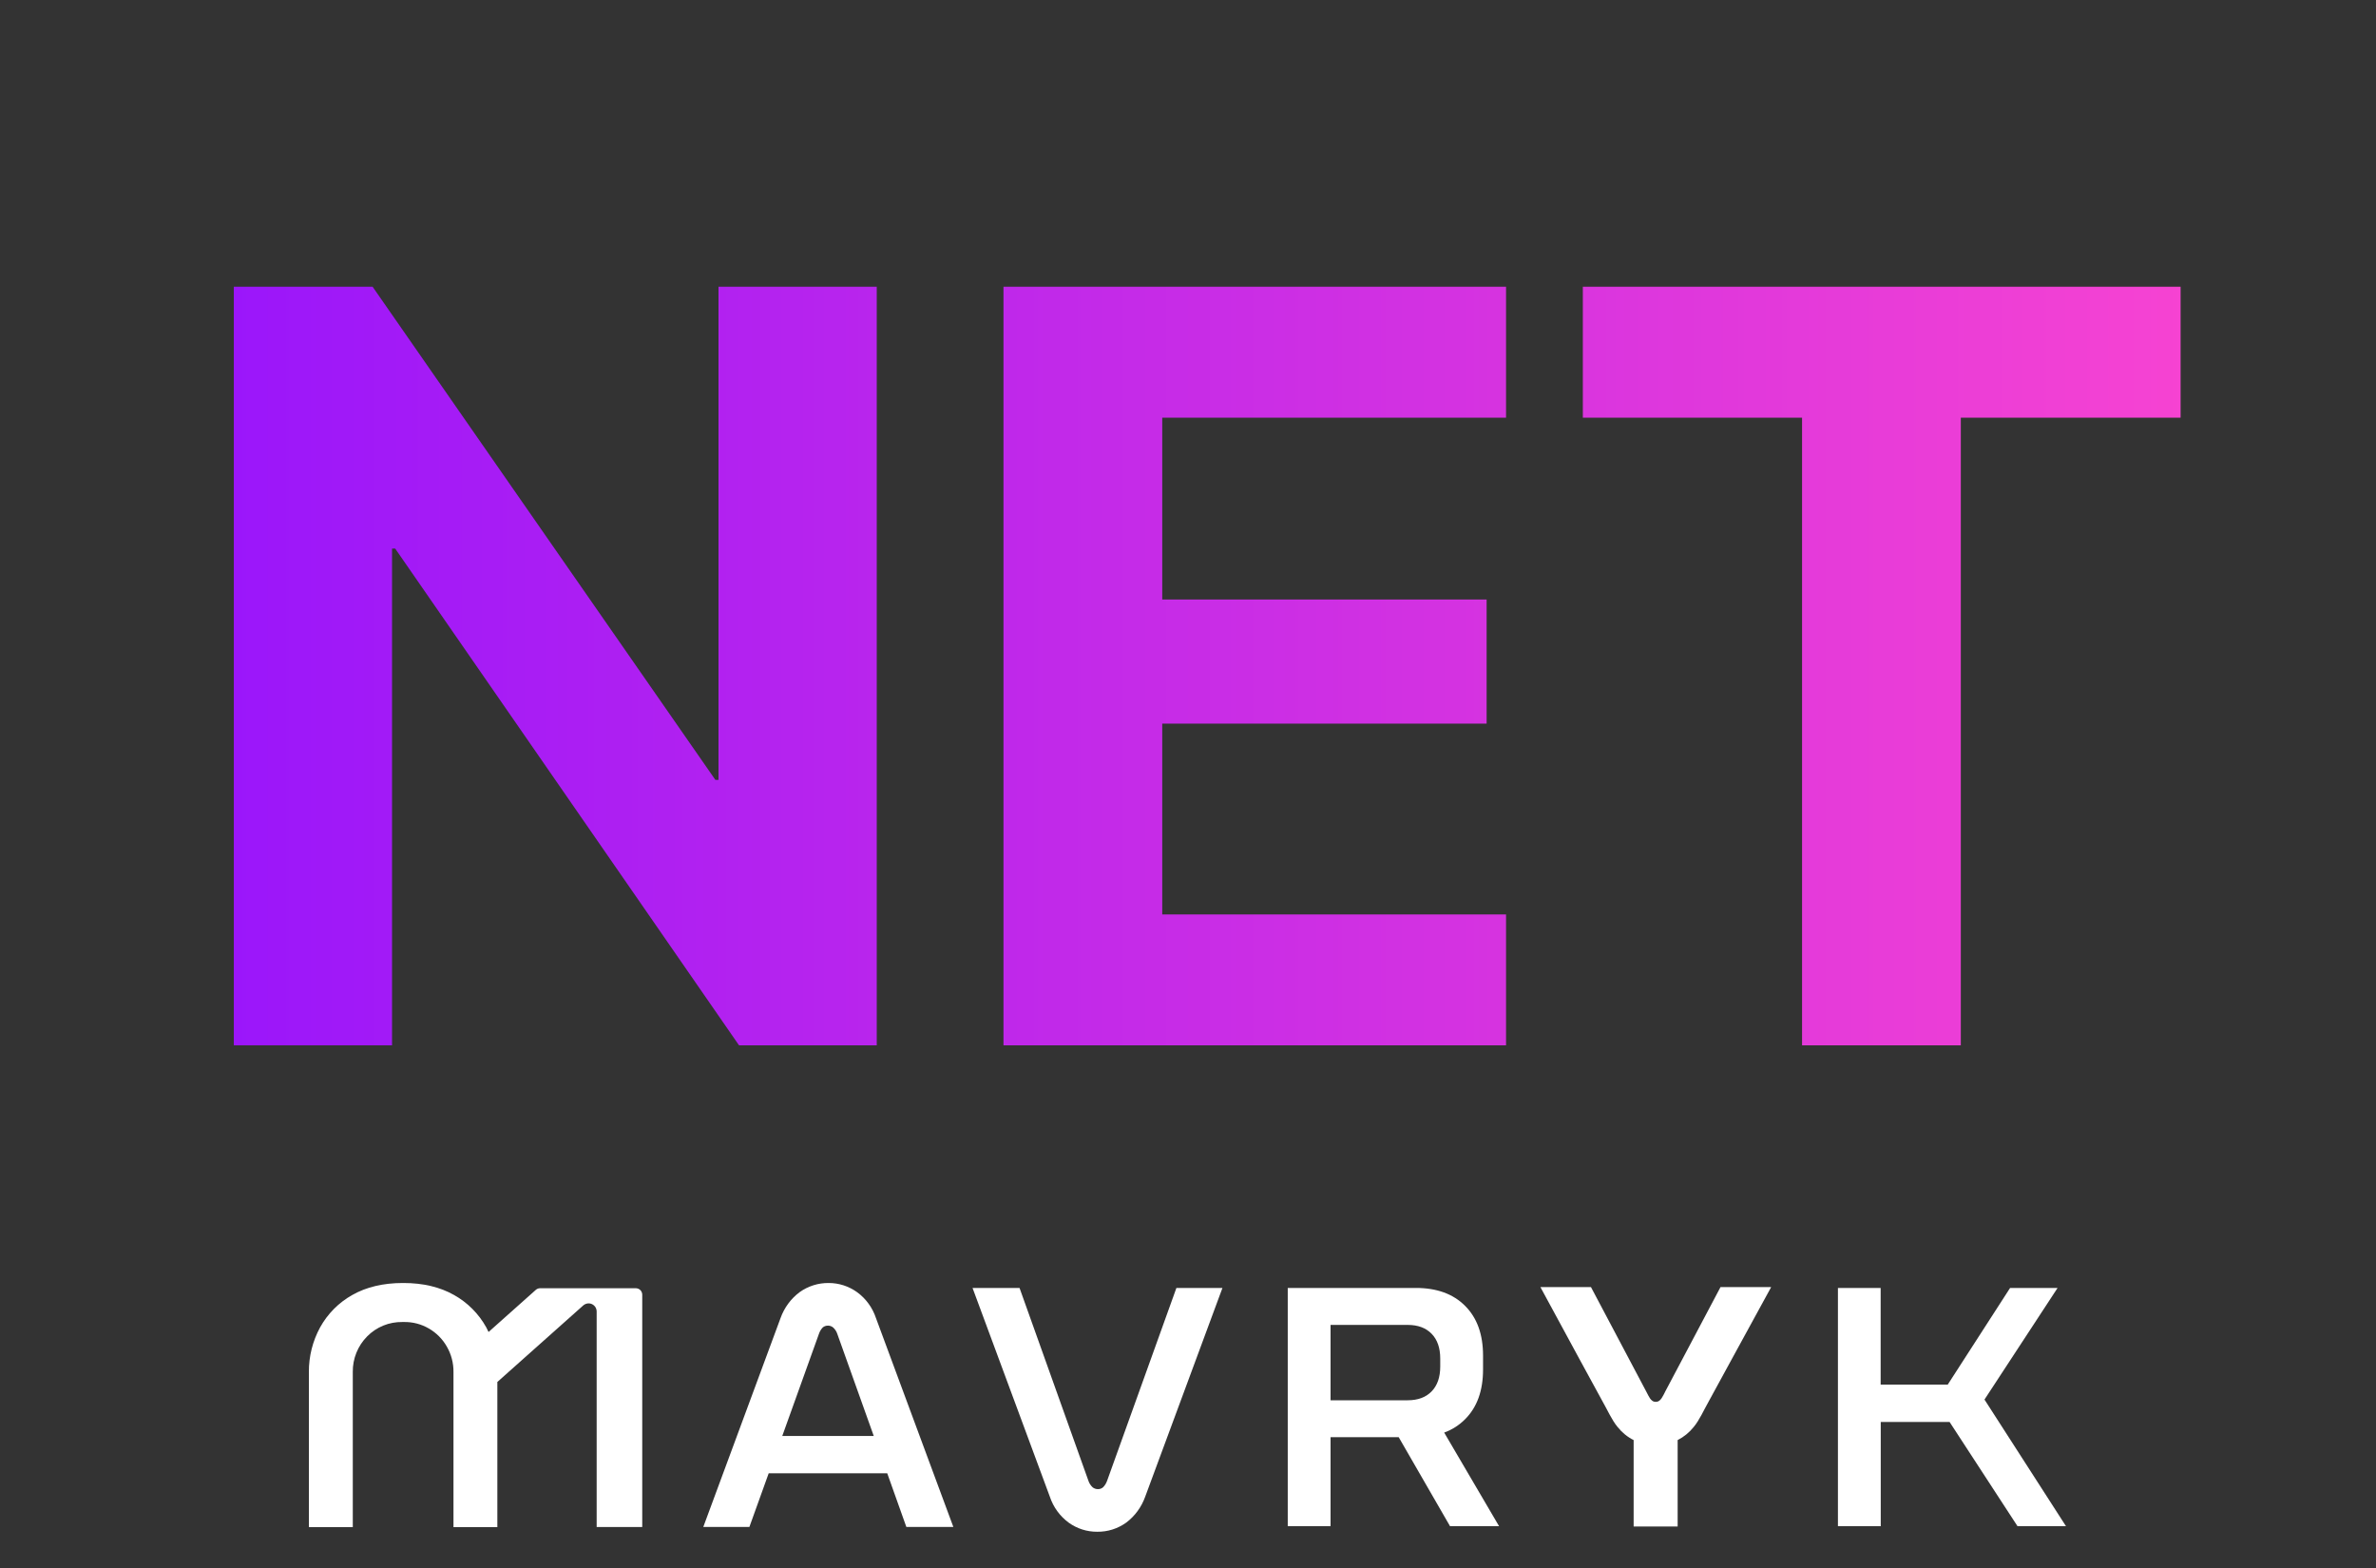
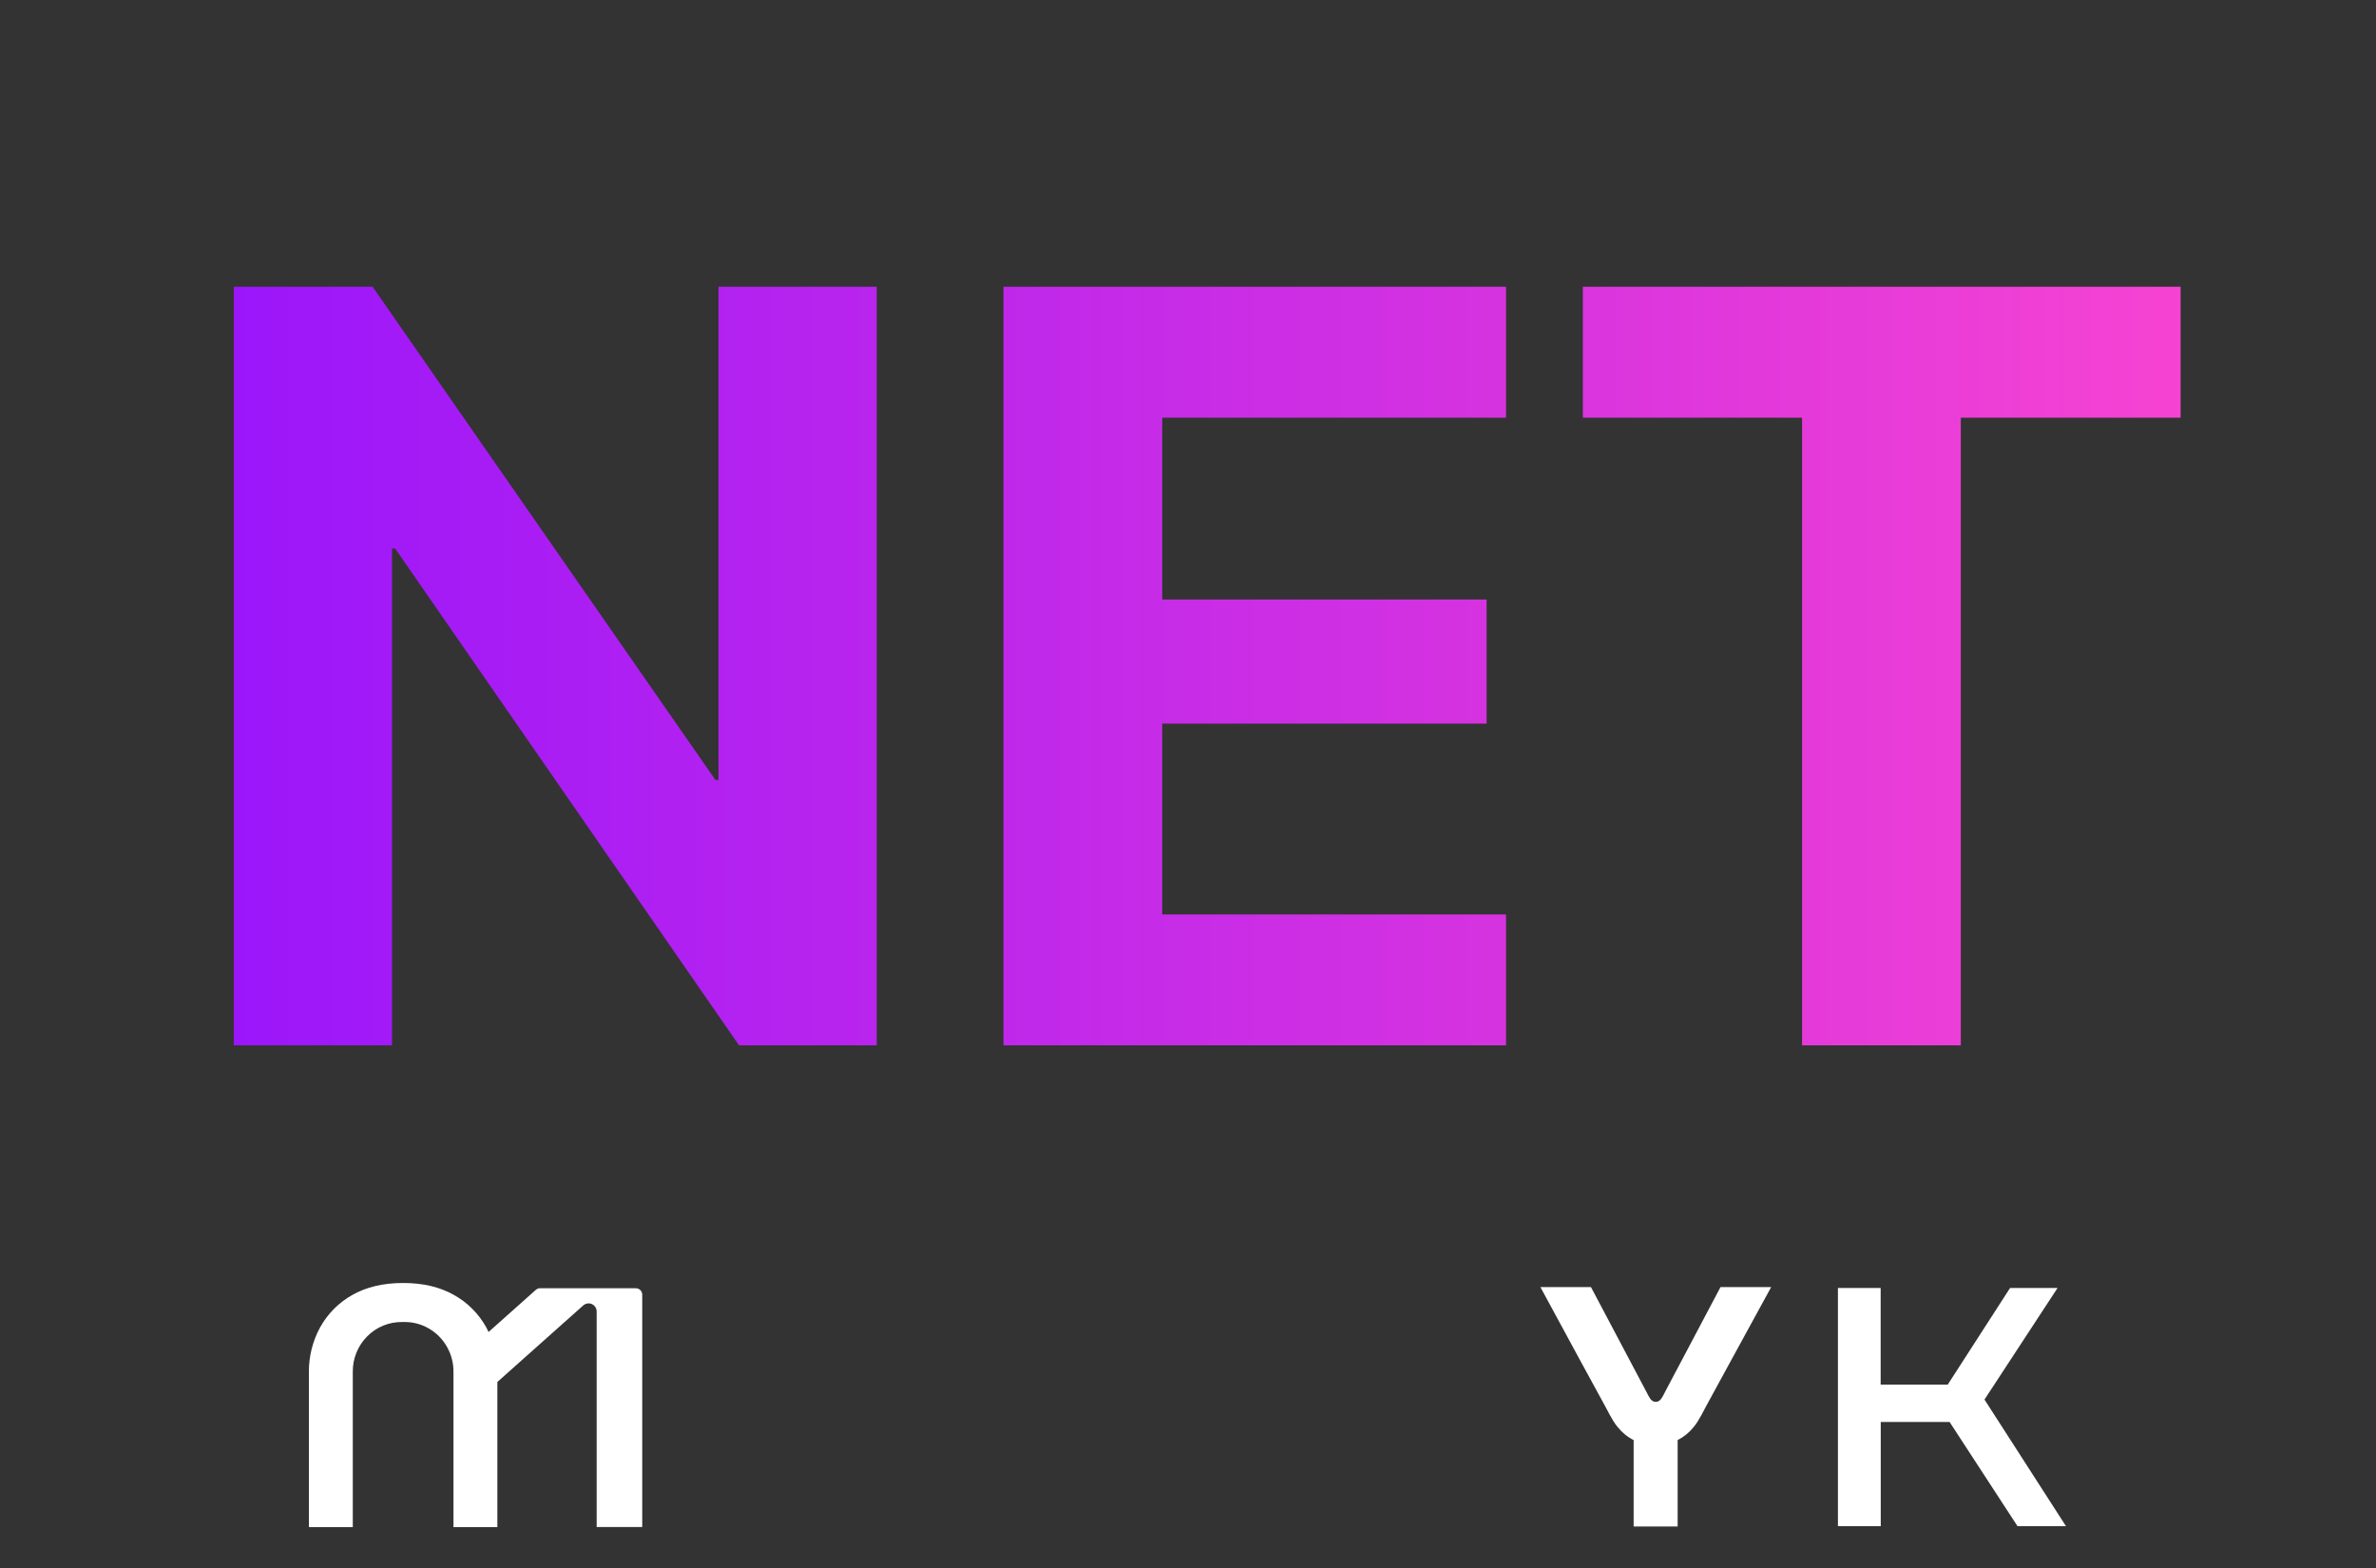
<svg xmlns="http://www.w3.org/2000/svg" width="50" height="33" viewBox="0 0 50 33" fill="none">
  <rect x="0" y="0" width="50" height="33" fill="#333333" stroke="none" />
  <path d="M4.92 22V6.035H7.841L15.054 16.413H15.12V6.035H18.45V22H15.552L8.316 11.545H8.25V22H4.92ZM21.117 22V6.035H31.693V8.79H24.458V12.618H31.284V15.229H24.458V19.245H31.693V22H21.117ZM37.922 22V8.79H33.309V6.035H45.888V8.79H41.263V22H37.922Z" fill="url(#paint0_linear_1_375)" />
  <g clip-path="url(#clip0_1_375)">
-     <path d="M23.297 31.166C23.279 31.216 23.251 31.263 23.213 31.301C23.182 31.328 23.142 31.342 23.101 31.34C23.061 31.34 23.023 31.326 22.992 31.301C22.952 31.263 22.921 31.216 22.904 31.163L21.455 27.106H20.466L22.093 31.5C22.166 31.72 22.305 31.91 22.49 32.046C22.665 32.172 22.875 32.239 23.09 32.237C23.308 32.24 23.52 32.173 23.698 32.046C23.882 31.908 24.021 31.718 24.099 31.5L25.725 27.106H24.756L23.297 31.166Z" fill="white" />
    <path d="M43.299 27.106H42.3L40.988 29.14H39.576V27.106H38.677V32.12H39.578V29.927H41.027L42.456 32.12H43.476L41.761 29.455L43.299 27.106Z" fill="white" />
-     <path d="M18.038 27.196C17.862 27.069 17.651 27.001 17.436 27.002C17.218 27 17.006 27.067 16.828 27.194C16.644 27.331 16.504 27.521 16.426 27.739L14.8 32.136H15.77L16.176 31.007H18.671L19.073 32.136H20.062L18.434 27.741C18.361 27.522 18.223 27.331 18.038 27.196ZM16.462 30.221L17.232 28.076C17.249 28.024 17.276 27.978 17.312 27.939C17.343 27.912 17.384 27.898 17.425 27.899C17.464 27.899 17.503 27.913 17.533 27.939C17.574 27.976 17.604 28.023 17.621 28.076L18.387 30.221H16.459H16.462Z" fill="white" />
-     <path d="M30.832 29.868C31.084 29.616 31.209 29.267 31.209 28.821V28.531C31.209 28.085 31.084 27.736 30.832 27.484C30.581 27.231 30.233 27.105 29.789 27.106H27.099V32.12H28V30.247H29.434L30.514 32.12H31.546L30.391 30.15C30.557 30.09 30.707 29.994 30.832 29.868ZM30.308 28.762C30.308 28.983 30.248 29.158 30.127 29.283C30.006 29.408 29.838 29.47 29.623 29.47H28V27.884H29.623C29.838 27.884 30.006 27.946 30.127 28.071C30.248 28.195 30.308 28.369 30.308 28.592V28.762Z" fill="white" />
    <path d="M35.035 29.303C34.995 29.376 34.948 29.5 34.854 29.503H34.832C34.738 29.5 34.692 29.376 34.652 29.303C34.377 28.782 33.882 27.849 33.48 27.088H32.416L33.231 28.591L33.729 29.504C33.824 29.669 33.919 29.887 34.04 30.032C34.132 30.148 34.247 30.242 34.378 30.308V32.126H35.304V30.308C35.435 30.241 35.55 30.147 35.642 30.032C35.764 29.886 35.859 29.668 35.953 29.503L36.451 28.59L37.272 27.088H36.206L35.034 29.303H35.035Z" fill="white" />
    <path d="M13.38 27.112H11.366C11.333 27.112 11.301 27.124 11.276 27.146L10.281 28.033C10.266 28 10.251 27.968 10.233 27.936C10.074 27.649 9.839 27.413 9.554 27.254C9.26 27.087 8.903 27.002 8.492 27.002H8.476C8.065 27.002 7.707 27.087 7.414 27.254C7.129 27.413 6.894 27.65 6.735 27.938C6.579 28.225 6.498 28.548 6.5 28.875V32.14H7.424V28.875C7.422 28.736 7.448 28.598 7.5 28.469C7.552 28.34 7.629 28.224 7.726 28.126C7.823 28.027 7.939 27.95 8.066 27.898C8.193 27.846 8.33 27.821 8.467 27.823H8.501C8.683 27.82 8.863 27.866 9.022 27.958C9.181 28.049 9.313 28.181 9.404 28.342C9.497 28.504 9.545 28.688 9.543 28.875V32.14H10.466V29.085L12.275 27.473C12.3 27.452 12.33 27.438 12.362 27.433C12.394 27.428 12.427 27.433 12.456 27.446C12.486 27.46 12.511 27.482 12.529 27.509C12.546 27.537 12.556 27.569 12.556 27.602V32.137H13.515V27.249C13.515 27.213 13.501 27.178 13.476 27.152C13.45 27.127 13.416 27.112 13.38 27.112Z" fill="white" />
  </g>
  <defs>
    <linearGradient id="paint0_linear_1_375" x1="50" y1="13.5" x2="0" y2="13.5" gradientUnits="userSpaceOnUse">
      <stop stop-color="#FF47CE" />
      <stop offset="1" stop-color="#9011FF" />
    </linearGradient>
    <clipPath id="clip0_1_375">
      <rect width="37" height="5.235" fill="white" transform="translate(6.5 27)" />
    </clipPath>
  </defs>
</svg>